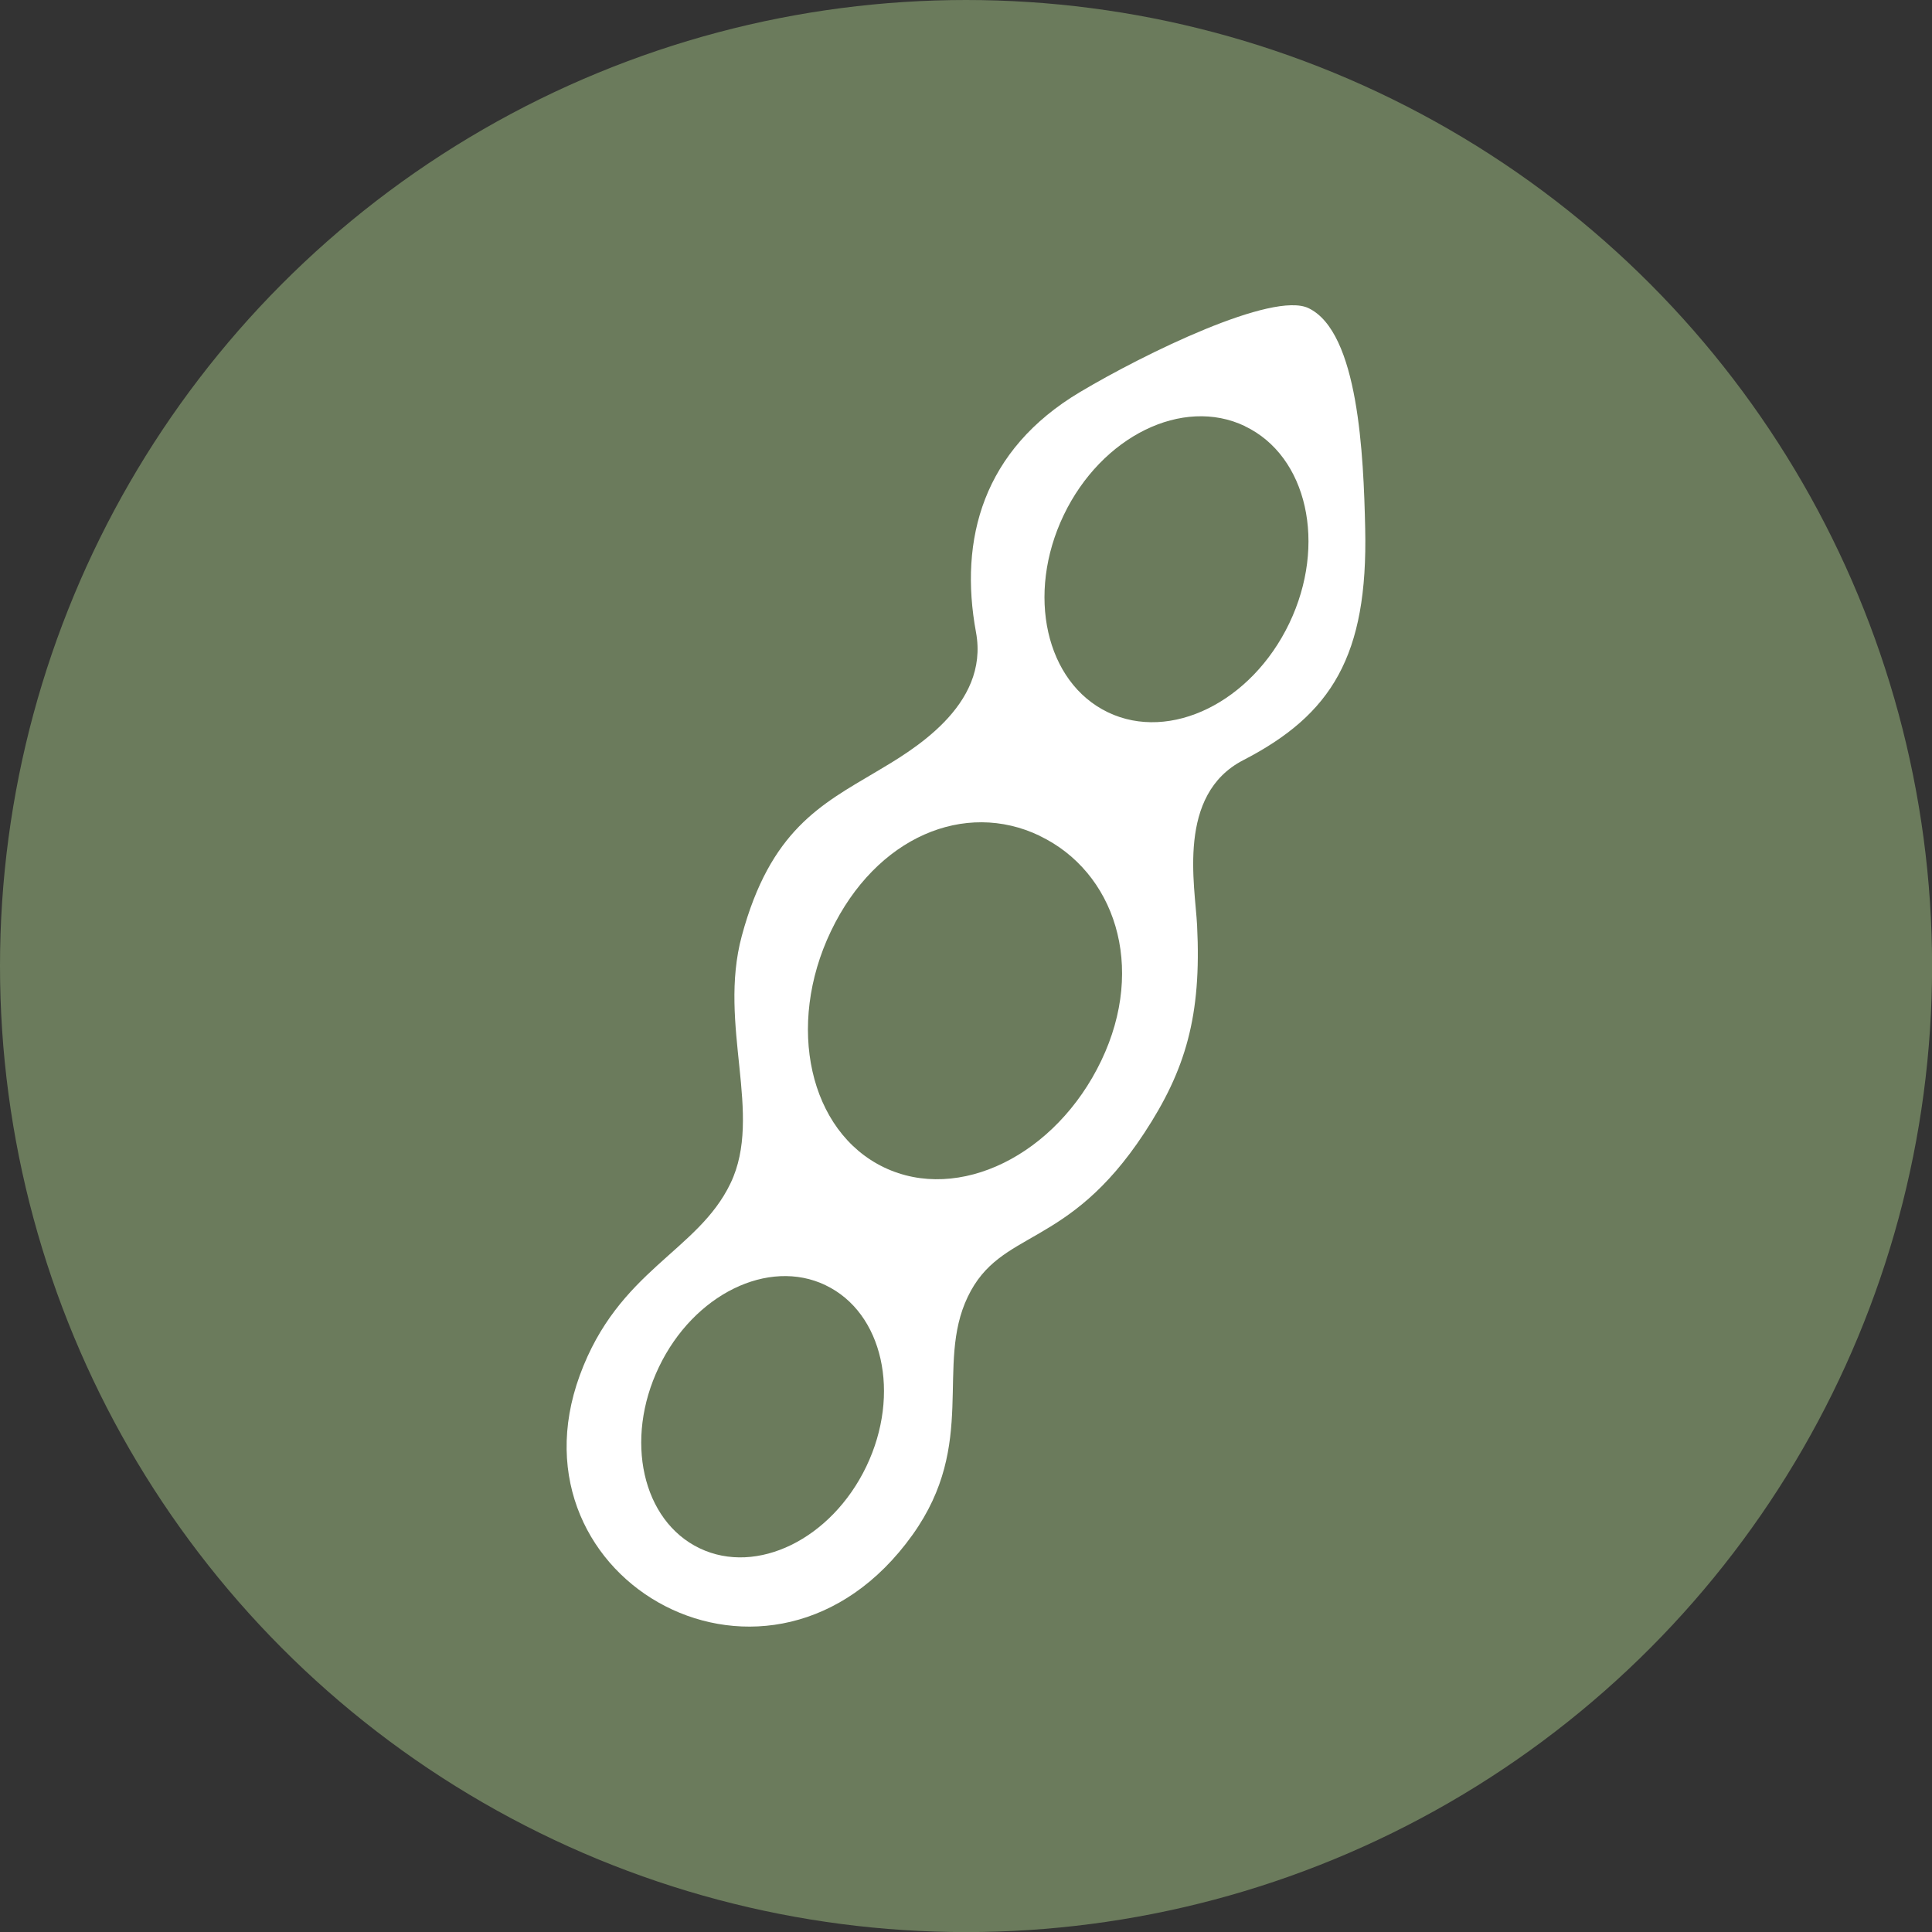
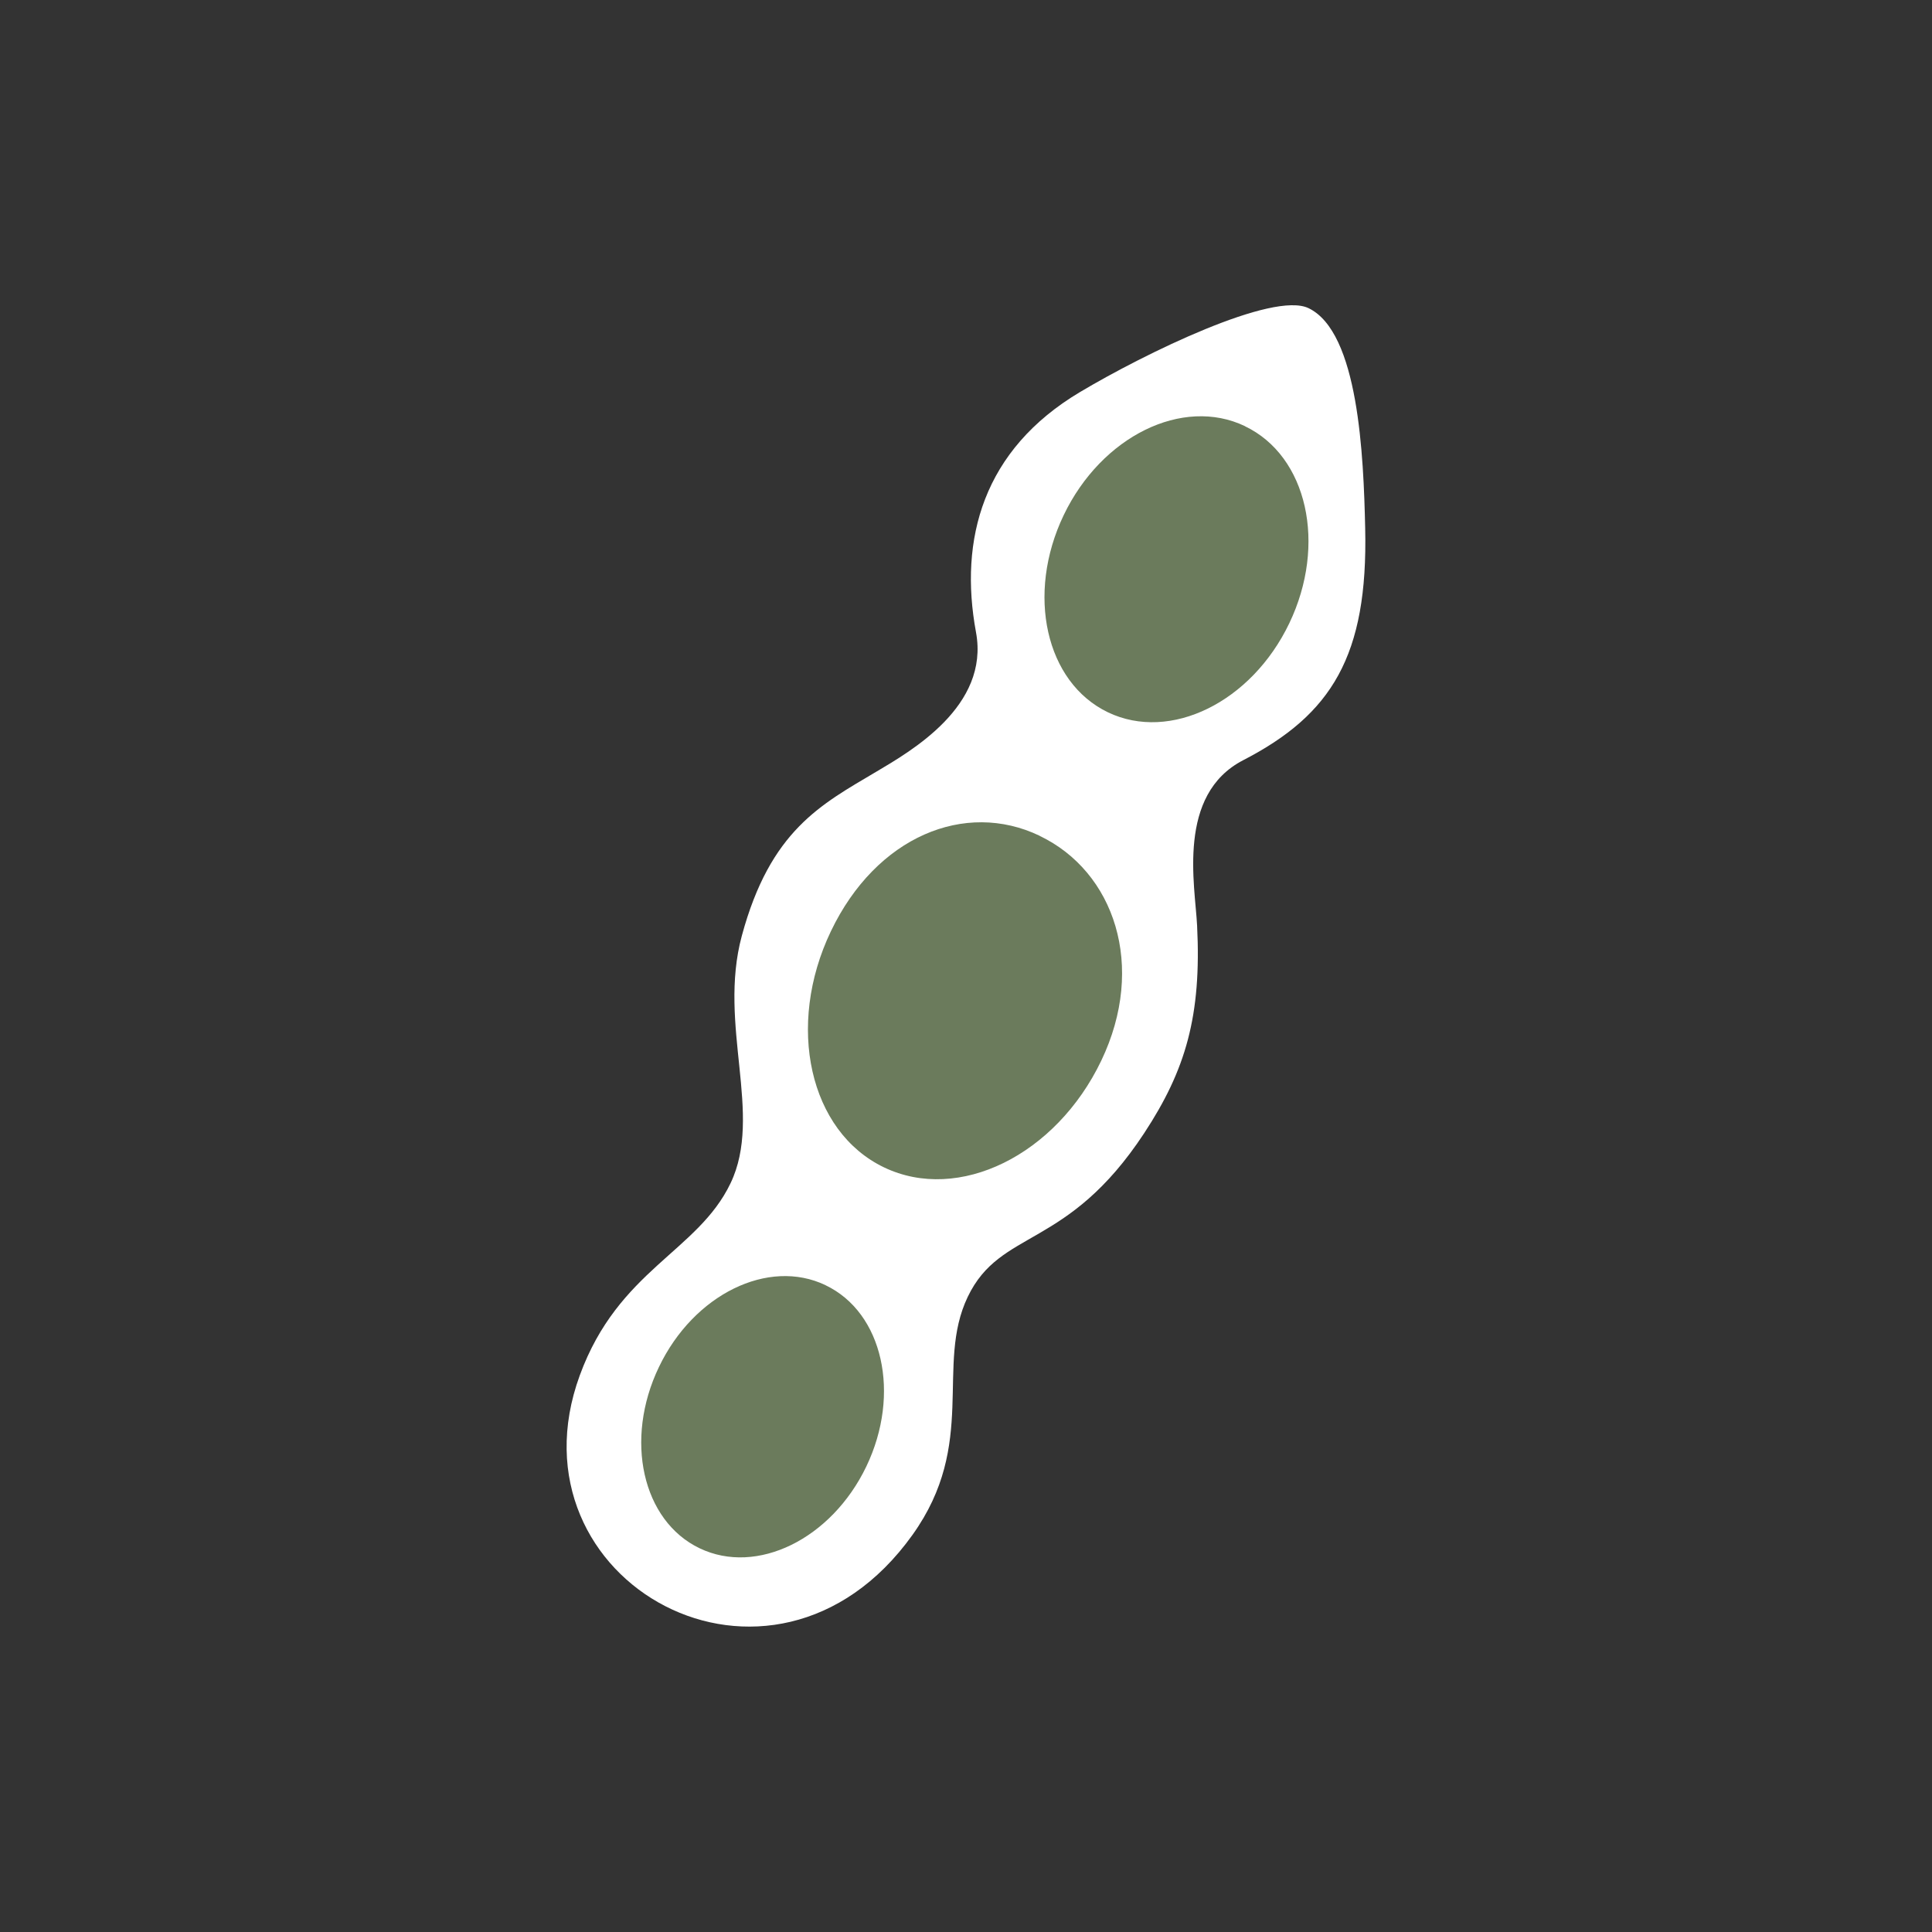
<svg xmlns="http://www.w3.org/2000/svg" id="Capa_1" version="1.1" viewBox="0 0 226.77 226.77">
  <rect x="0" y="0" width="226.77" height="226.77" fill="#333333" stroke="none" />
  <defs>
    <style>
      .st0 {
        fill: #6b7b5c;
      }

      .st1 {
        fill: #fff;
      }
    </style>
  </defs>
-   <circle class="st0" cx="113.39" cy="113.39" r="113.39" />
  <g>
-     <path class="st1" d="M134.31,132.99c4.86-7.4,6.73-13.75,6.2-24.36-.24-4.74-2.42-15.35,5.41-19.4,10.37-5.35,14.66-12.24,14.32-27.2-.19-8.58-.78-23.04-6.65-25.86-4.19-2.01-19.2,5.31-26.81,9.84-11.41,6.79-14.24,17.29-12.22,28.21,1.6,8.67-7.64,13.95-11.72,16.37-6.46,3.84-12.42,6.85-15.77,19.26-2.84,10.51,2.54,20.97-1.32,29.03-3.86,8.07-13.16,10.14-17.7,22.56-8.86,24.23,22.59,41.75,39.06,18.71,7.69-10.76,2.62-19.87,6.48-27.93,3.86-8.07,11.67-5.44,20.72-19.23Z" />
+     <path class="st1" d="M134.31,132.99c4.86-7.4,6.73-13.75,6.2-24.36-.24-4.74-2.42-15.35,5.41-19.4,10.37-5.35,14.66-12.24,14.32-27.2-.19-8.58-.78-23.04-6.65-25.86-4.19-2.01-19.2,5.31-26.81,9.84-11.41,6.79-14.24,17.29-12.22,28.21,1.6,8.67-7.64,13.95-11.72,16.37-6.46,3.84-12.42,6.85-15.77,19.26-2.84,10.51,2.54,20.97-1.32,29.03-3.86,8.07-13.16,10.14-17.7,22.56-8.86,24.23,22.59,41.75,39.06,18.71,7.69-10.76,2.62-19.87,6.48-27.93,3.86-8.07,11.67-5.44,20.72-19.23" />
    <path class="st0" d="M146.13,50.02c-7.31-3.5-16.84,1.18-21.28,10.45-4.44,9.28-2.12,19.63,5.2,23.14,7.31,3.5,16.84-1.18,21.28-10.45,4.44-9.27,2.12-19.63-5.2-23.13Z" />
    <path class="st0" d="M122.03,98.1c-8.76-4.2-19.18.09-24.5,11.2-5.32,11.12-2.53,23.52,6.23,27.72,8.76,4.2,20.18-1.41,25.5-12.52,5.32-11.11,1.53-22.2-7.23-26.39Z" />
    <path class="st0" d="M96.9,150.85c-6.72-3.22-15.48,1.08-19.56,9.61-4.09,8.53-1.95,18.05,4.78,21.27,6.72,3.22,15.48-1.08,19.57-9.61,4.08-8.52,1.94-18.05-4.78-21.26Z" />
  </g>
</svg>